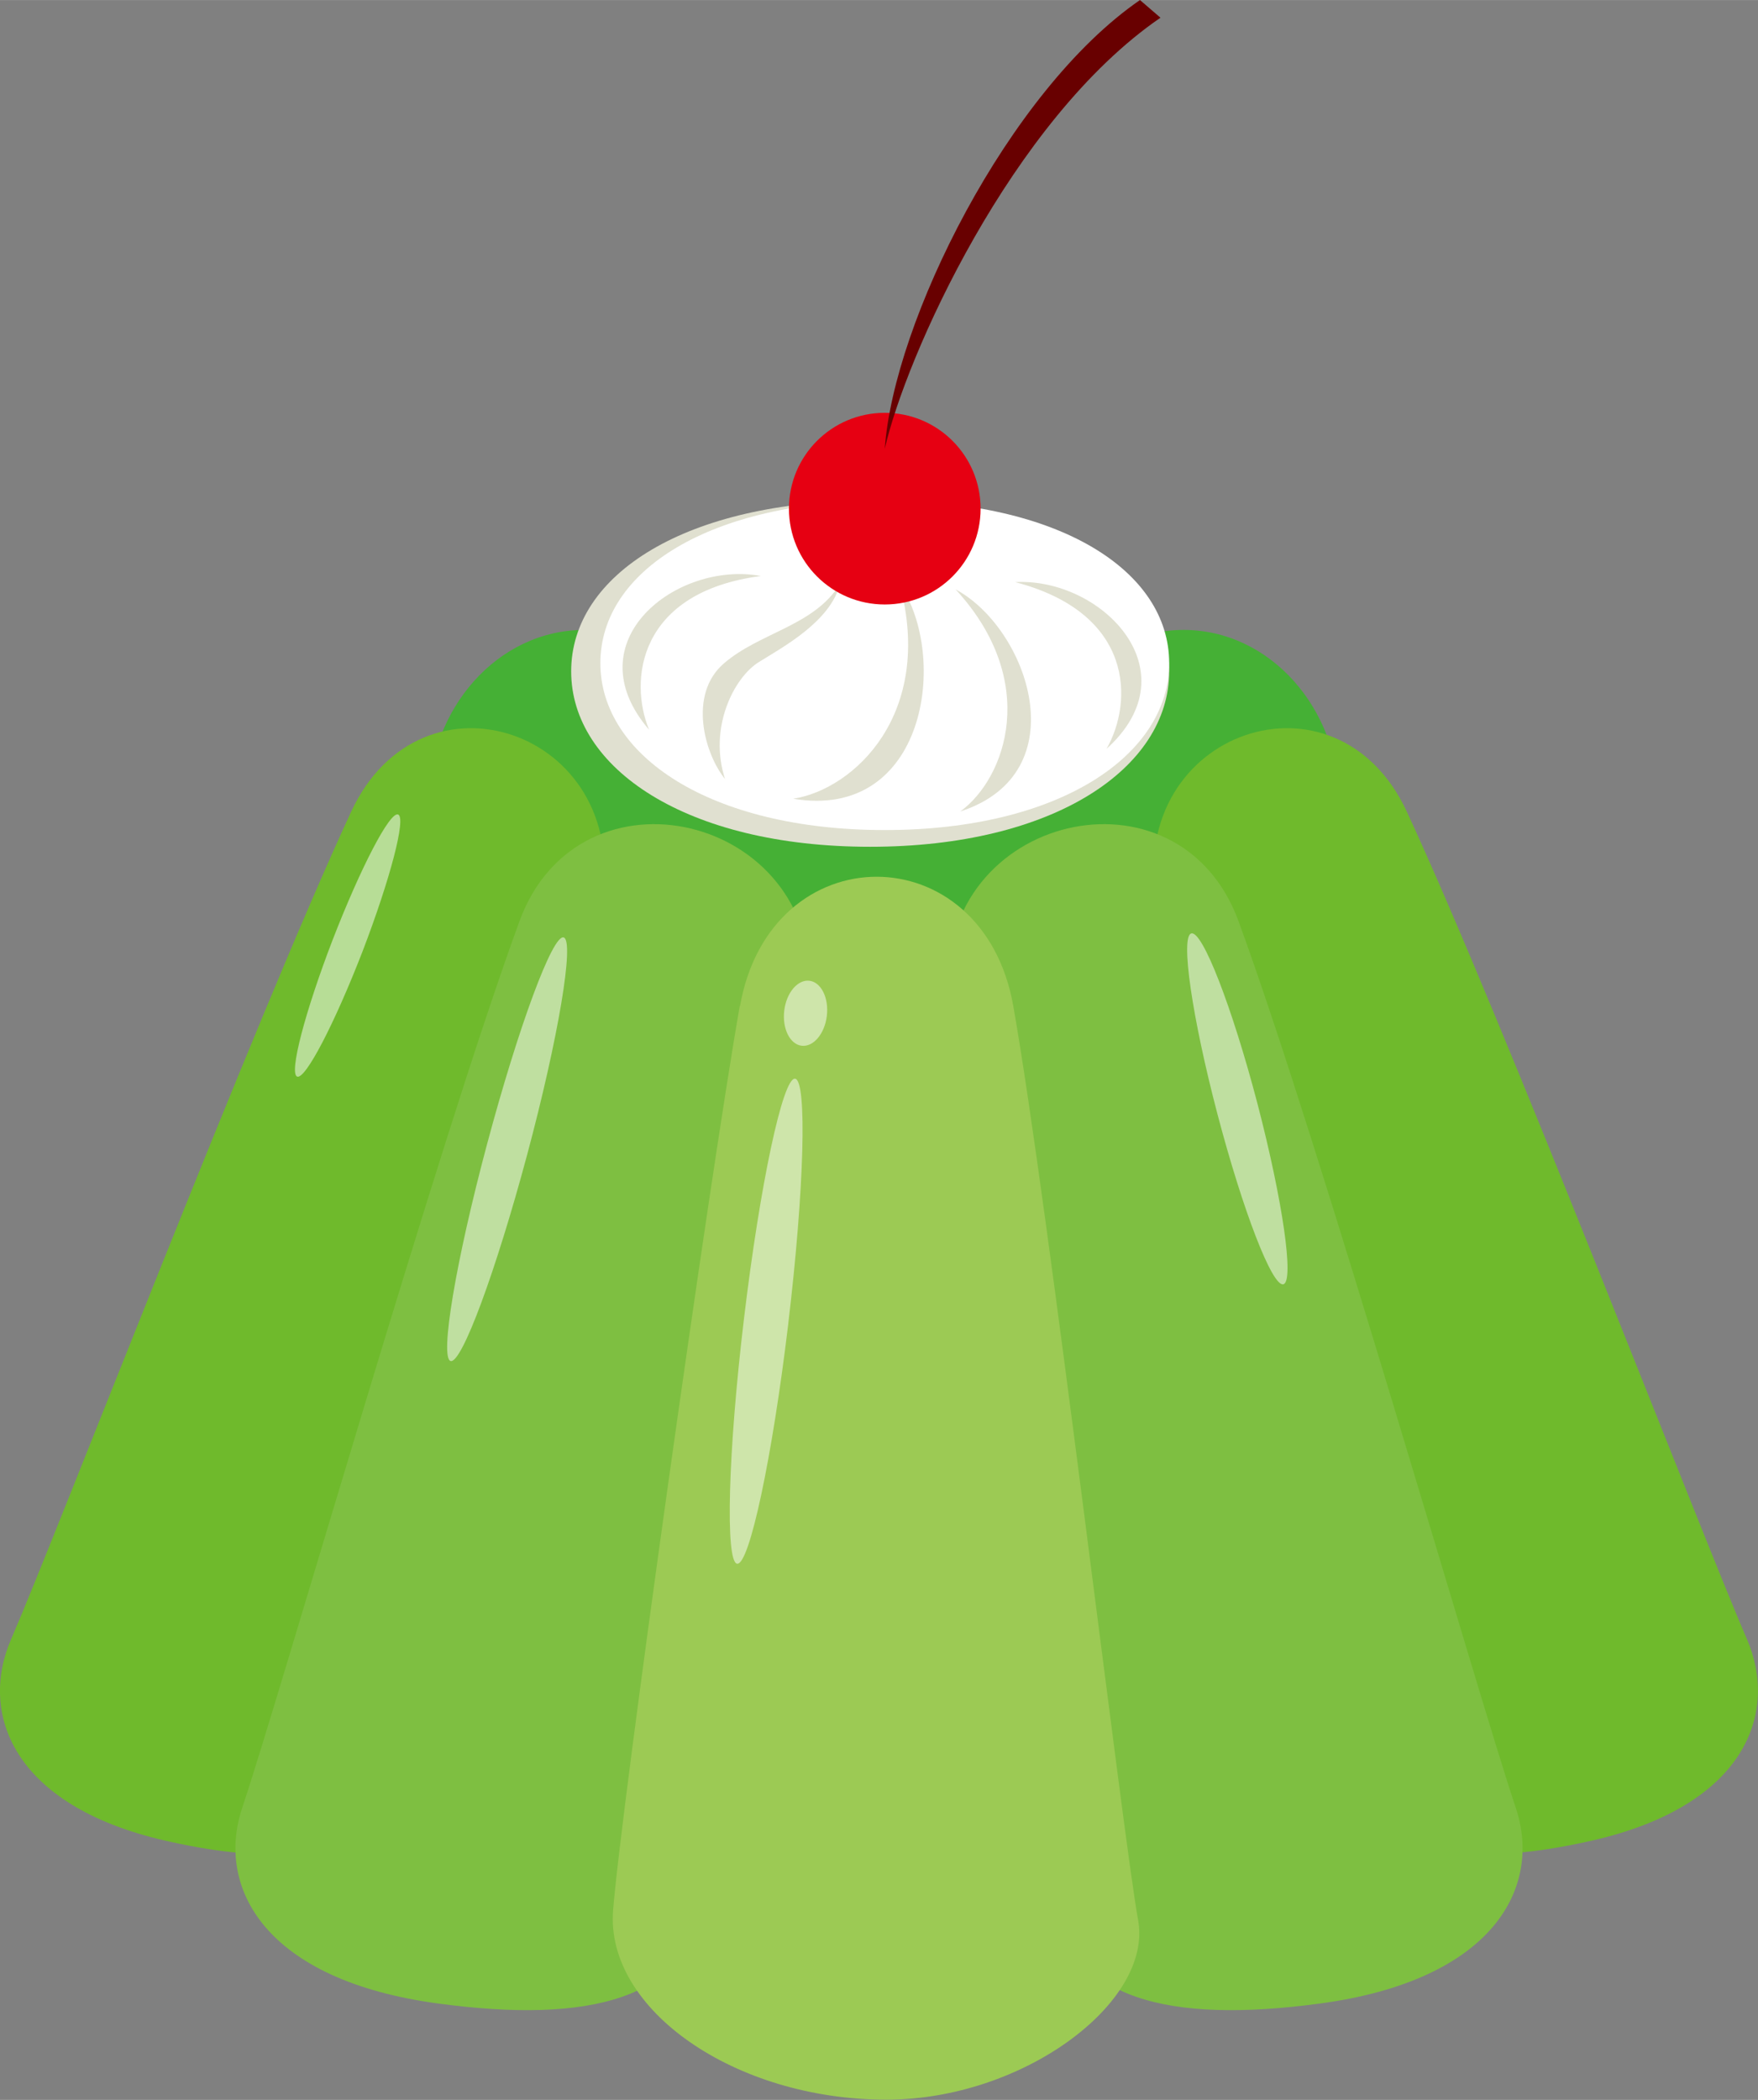
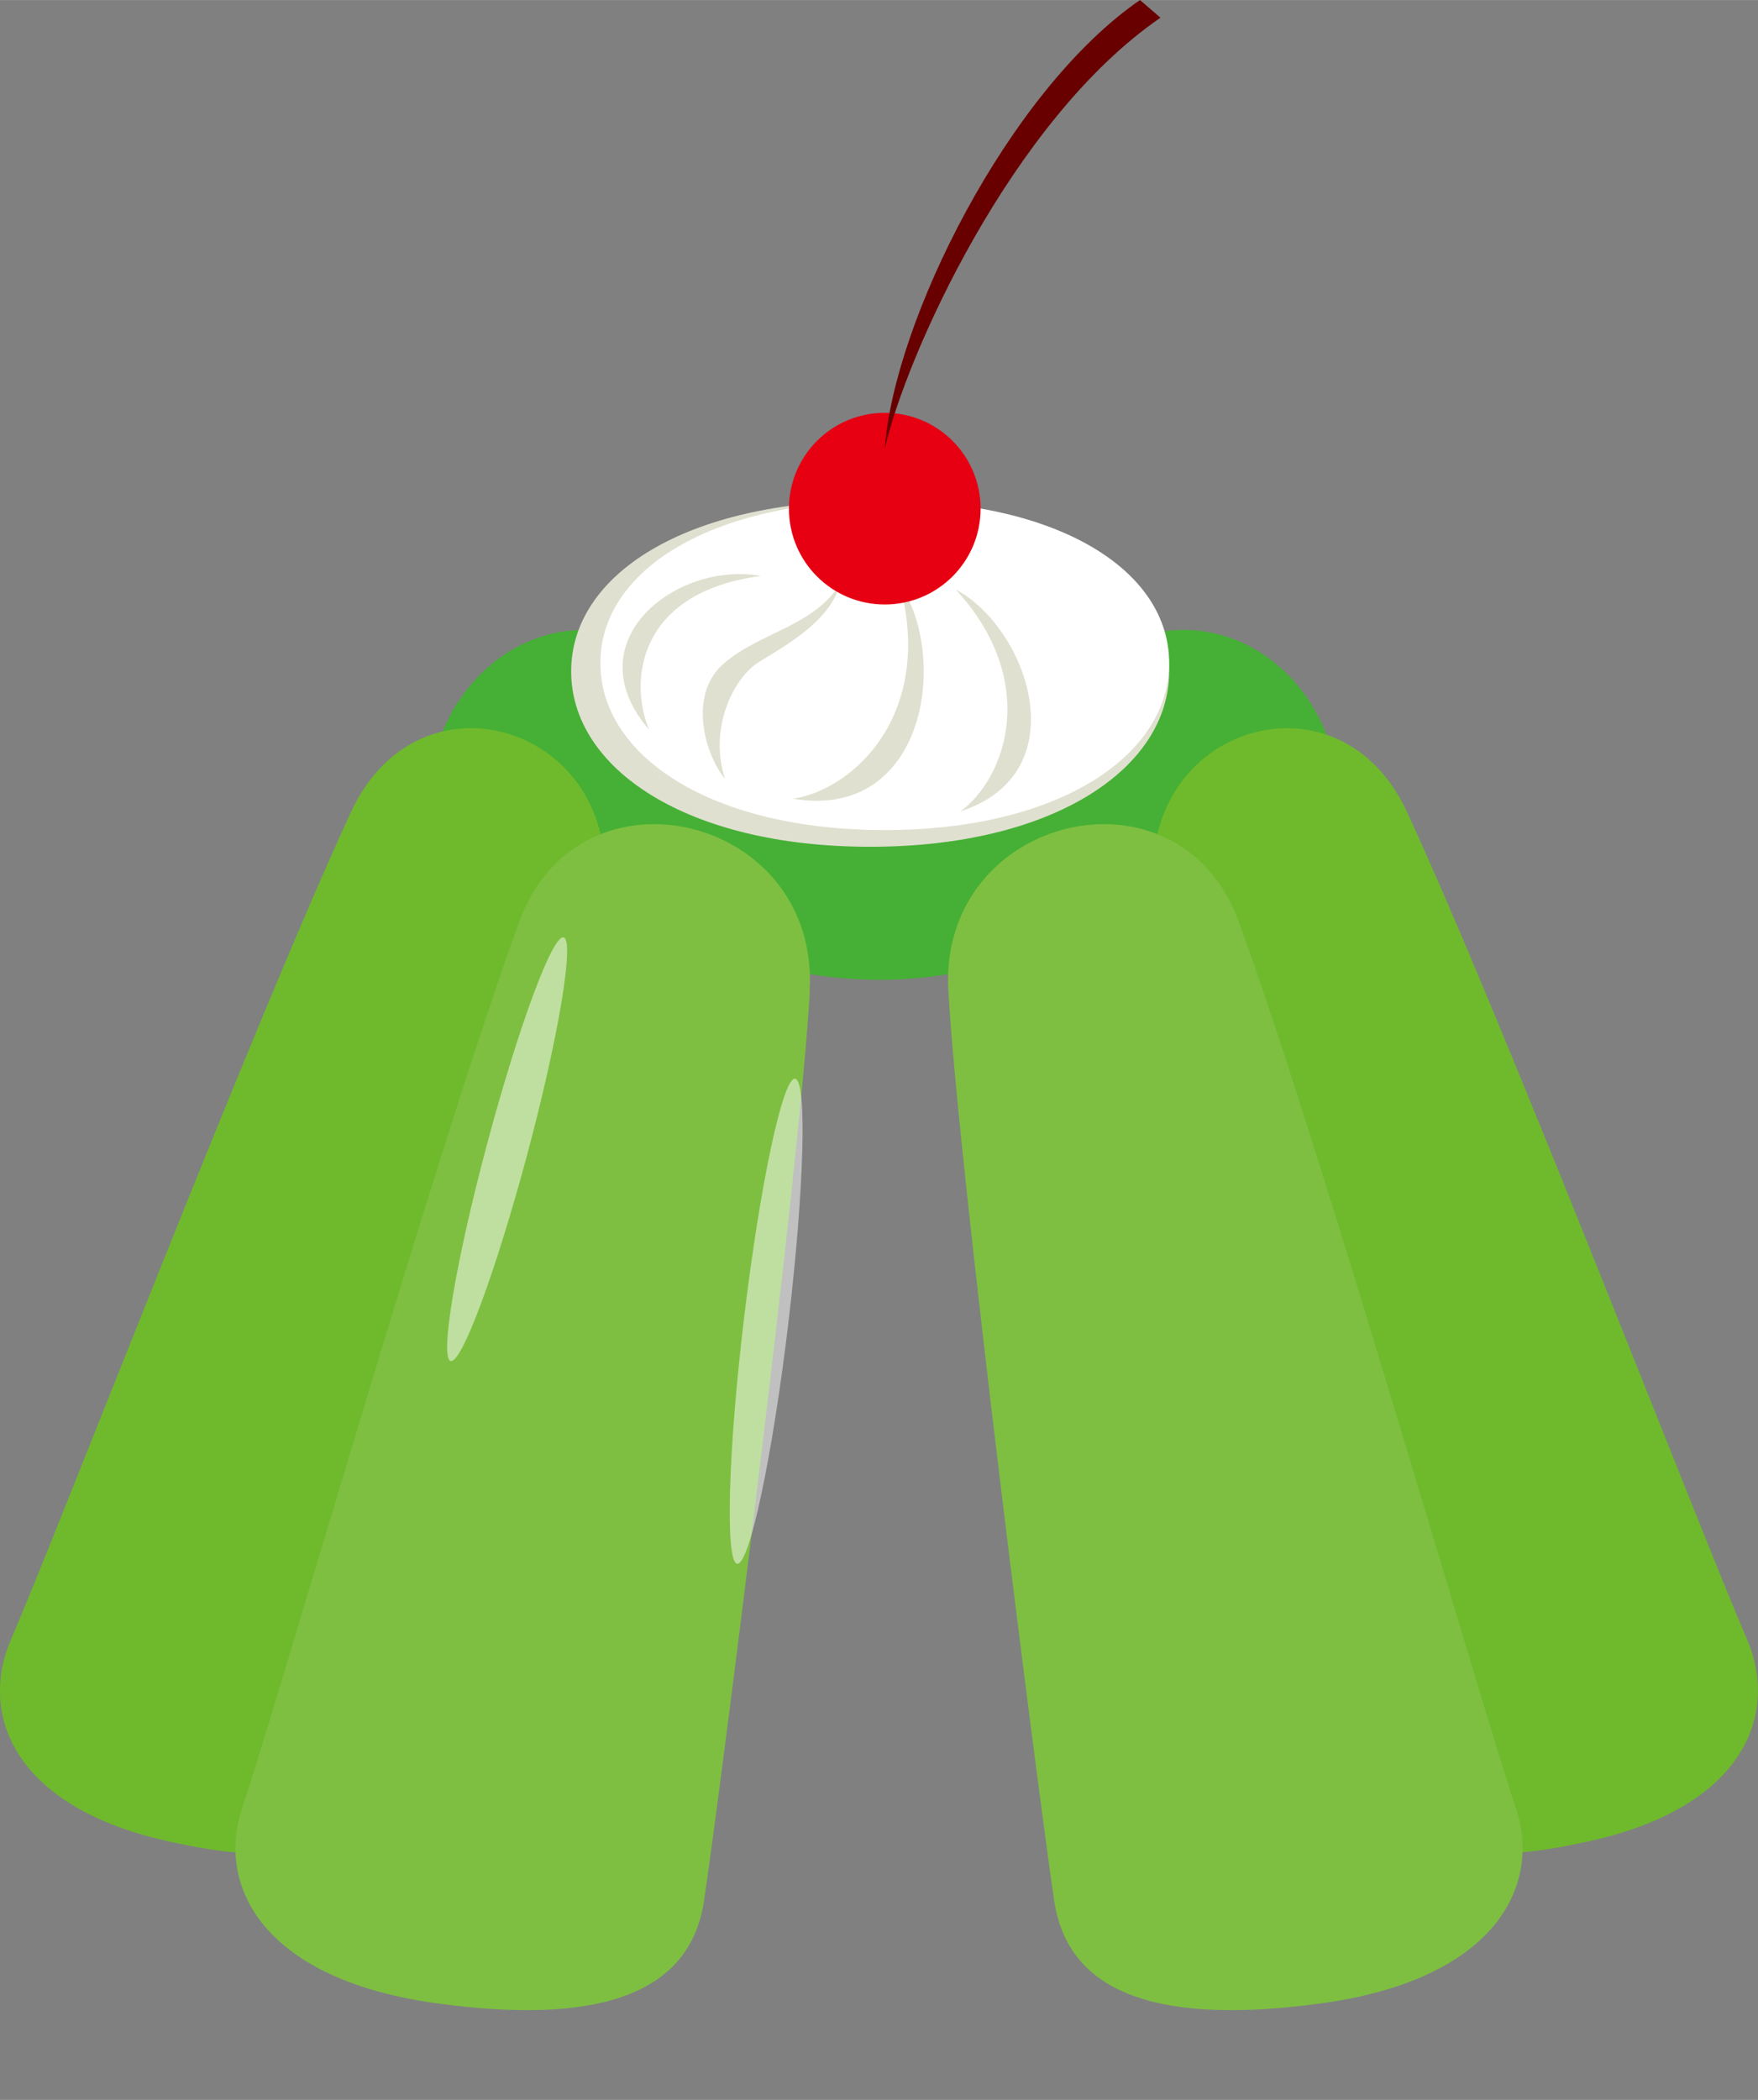
<svg xmlns="http://www.w3.org/2000/svg" id="_レイヤー_2" width="26.34mm" height="31.46mm" viewBox="0 0 74.67 89.18">
  <rect x="0" y="0" width="74.67" height="89.18" fill="#808080" stroke="none" />
  <defs>
    <style>.cls-1{fill:#9cca54;}.cls-1,.cls-2,.cls-3,.cls-4,.cls-5,.cls-6,.cls-7,.cls-8,.cls-9{stroke-width:0px;}.cls-2{fill:#7ebf41;}.cls-3{fill:#45b035;}.cls-4{fill:#e0e0d0;}.cls-5{fill:#e60012;}.cls-6{fill:#680000;}.cls-7{fill:#6fba2c;}.cls-8,.cls-9{fill:#fff;}.cls-9{opacity:.5;}</style>
  </defs>
  <g id="illust">
    <path class="cls-3" d="M31.45,34.18c0,4.1-2.97,7.43-6.63,7.43s-6.63-3.32-6.63-7.43,2.97-7.43,6.63-7.43,6.63,3.32,6.63,7.43Z" />
    <path class="cls-3" d="M56.9,34.18c0,4.1-2.97,7.43-6.63,7.43s-6.63-3.32-6.63-7.43,2.97-7.43,6.63-7.43,6.63,3.32,6.63,7.43Z" />
    <path class="cls-3" d="M48.89,34.18c0,4.1-5.17,7.43-11.54,7.43s-11.54-3.32-11.54-7.43,5.17-7.43,11.54-7.43,11.54,3.32,11.54,7.43Z" />
    <path class="cls-7" d="M49.1,38.16c-1.14-7.1,7.66-10.16,10.66-3.68,4.16,8.98,12.46,30.57,14.44,35.13,1.35,3.13-.05,7.06-6.55,8.55-5.6,1.28-9.47.58-10.47-3.35-1-3.93-6.93-29.56-8.08-36.66Z" />
    <path class="cls-2" d="M40.28,42.05c-.4-7.45,9.78-9.89,12.33-2.92,3.53,9.66,10.13,32.75,11.77,37.64,1.13,3.36-.92,7.33-8.34,8.32-6.4.86-10.63-.19-11.26-4.35-.63-4.16-4.09-31.24-4.5-38.69Z" />
    <path class="cls-7" d="M25.57,38.16c1.14-7.1-7.66-10.16-10.66-3.68C10.75,43.46,2.45,65.05.47,69.62c-1.36,3.13.05,7.06,6.55,8.55,5.6,1.28,9.47.58,10.47-3.35,1-3.93,6.93-29.56,8.08-36.66Z" />
    <path class="cls-2" d="M34.39,42.05c.4-7.45-9.78-9.89-12.33-2.92-3.53,9.66-10.13,32.75-11.77,37.64-1.13,3.36.92,7.33,8.35,8.32,6.4.86,10.63-.19,11.26-4.35.63-4.16,4.09-31.24,4.5-38.69Z" />
-     <path class="cls-1" d="M31.43,42.73c1.29-7.33,10.32-7.33,11.61,0,1.51,8.58,4.66,35.32,5.3,38.81.64,3.49-4.88,7.63-10.69,7.63-6.45,0-11.93-3.84-11.61-8.03.32-4.19,4.09-31.08,5.38-38.41Z" />
-     <path class="cls-9" d="M35.12,43.14c.09-.76-.24-1.43-.74-1.49-.5-.06-.98.51-1.07,1.27-.09.76.24,1.43.74,1.49.5.06.98-.51,1.07-1.27Z" />
+     <path class="cls-9" d="M35.12,43.14Z" />
    <path class="cls-9" d="M33.48,56.22c.68-5.69.81-10.35.29-10.41-.52-.06-1.49,4.5-2.17,10.19-.68,5.68-.8,10.34-.29,10.41.52.06,1.49-4.5,2.17-10.18Z" />
    <path class="cls-9" d="M22.39,49.04c1.33-4.97,2.02-9.1,1.55-9.23-.47-.13-1.92,3.8-3.25,8.77-1.33,4.97-2.02,9.09-1.55,9.22.47.12,1.92-3.8,3.25-8.76Z" />
-     <path class="cls-9" d="M15.4,40.4c1.18-3.08,1.86-5.68,1.51-5.81-.35-.14-1.59,2.25-2.78,5.32-1.18,3.07-1.86,5.67-1.51,5.81.35.14,1.59-2.25,2.78-5.32Z" />
-     <path class="cls-9" d="M53.41,46.87c-1.08-4.12-2.34-7.36-2.81-7.23-.47.12.03,3.56,1.11,7.67,1.08,4.11,2.33,7.35,2.8,7.23.47-.12-.03-3.56-1.1-7.67Z" />
    <path class="cls-4" d="M49.66,28.51c0-4.12-4.9-7.25-12.7-7.25s-12.7,3.13-12.7,7.25,4.9,7.45,12.7,7.45,12.7-3.34,12.7-7.45Z" />
    <path class="cls-8" d="M49.66,28.16c0-3.92-4.66-6.9-12.08-6.9s-12.08,2.98-12.08,6.9,4.66,7.09,12.08,7.09,12.08-3.18,12.08-7.09Z" />
    <path class="cls-4" d="M40.79,34.46c1.95-1.43,3.38-5.54-.2-9.43,3.07,1.64,5.23,7.79.2,9.43Z" />
    <path class="cls-4" d="M33.69,33.92c2.58-.4,6.01-3.6,4.52-9.13,2.12,3.11,1.11,10.07-4.52,9.13Z" />
-     <path class="cls-4" d="M47,31.8c1.13-1.98,1.19-5.75-3.88-7.08,3.63-.2,7.57,3.75,3.88,7.08Z" />
    <path class="cls-4" d="M27.57,30.99c-.87-2.1-.46-5.85,4.75-6.53-3.57-.66-7.99,2.77-4.75,6.53Z" />
    <path class="cls-4" d="M30.8,33.1c-.72-2.2.38-4.34,1.44-4.99,1.05-.65,3.04-1.73,3.44-3.32-1.09,1.79-3.4,2.06-4.93,3.38-1.54,1.32-.82,3.87.06,4.93Z" />
    <path class="cls-5" d="M41.65,21.6c0-2.25-1.82-4.07-4.07-4.07s-4.07,1.82-4.07,4.07,1.82,4.07,4.07,4.07,4.07-1.82,4.07-4.07Z" />
    <path class="cls-6" d="M37.58,19.06c.37-5.36,5.23-15.2,10.84-19.06l.87.75c-6.35,4.36-10.84,14.45-11.71,18.31Z" />
  </g>
</svg>